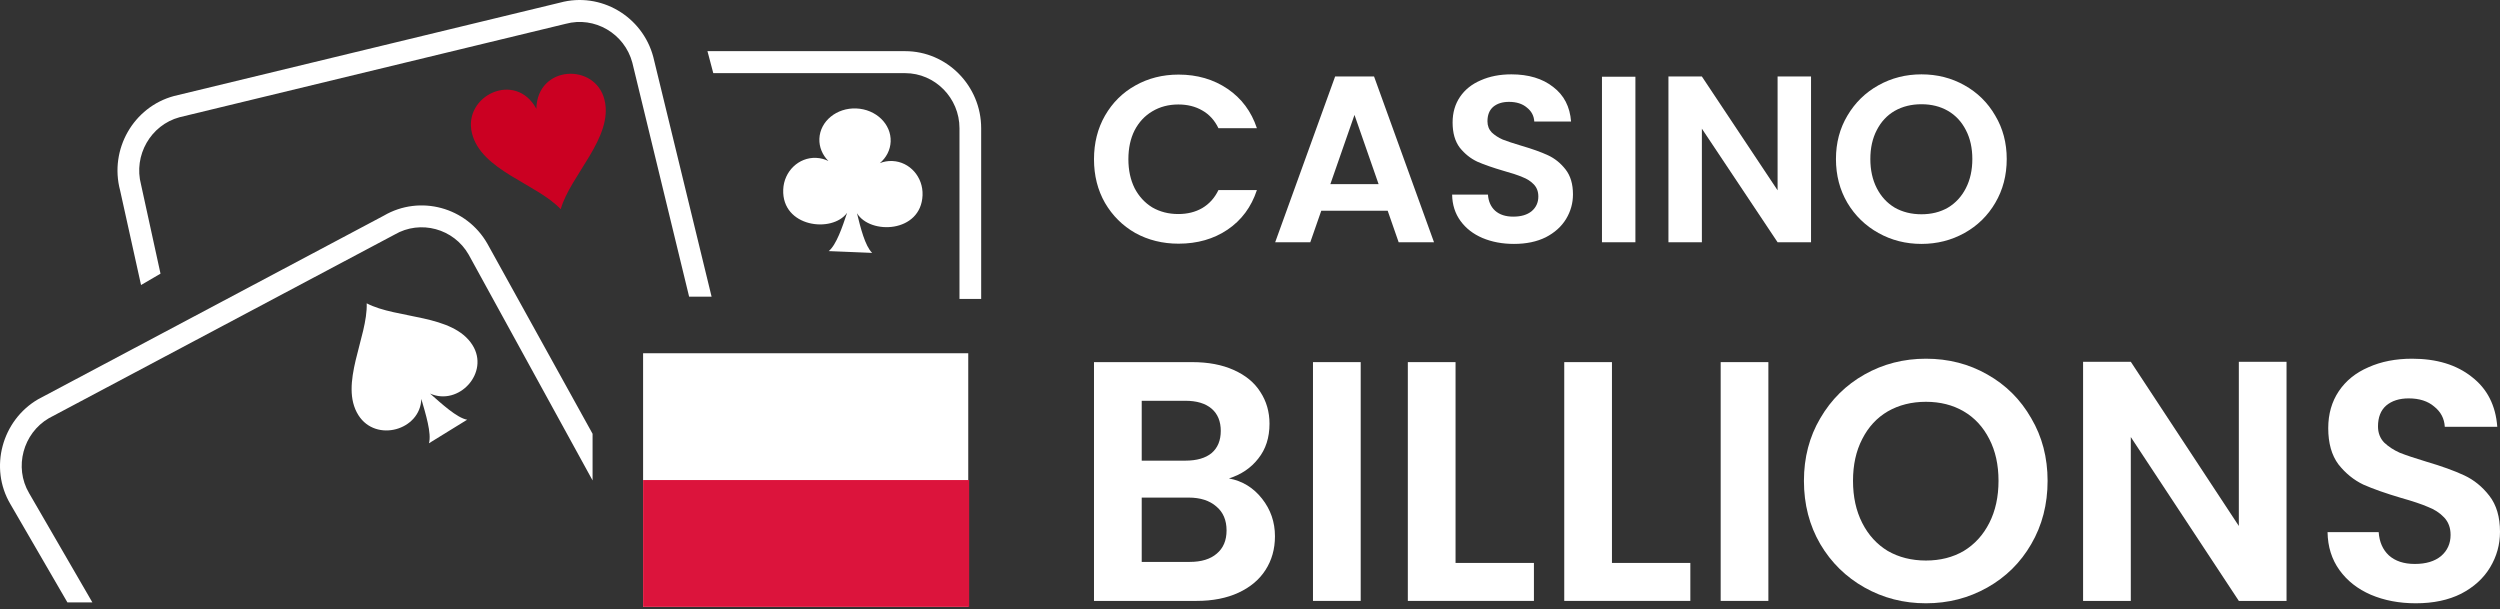
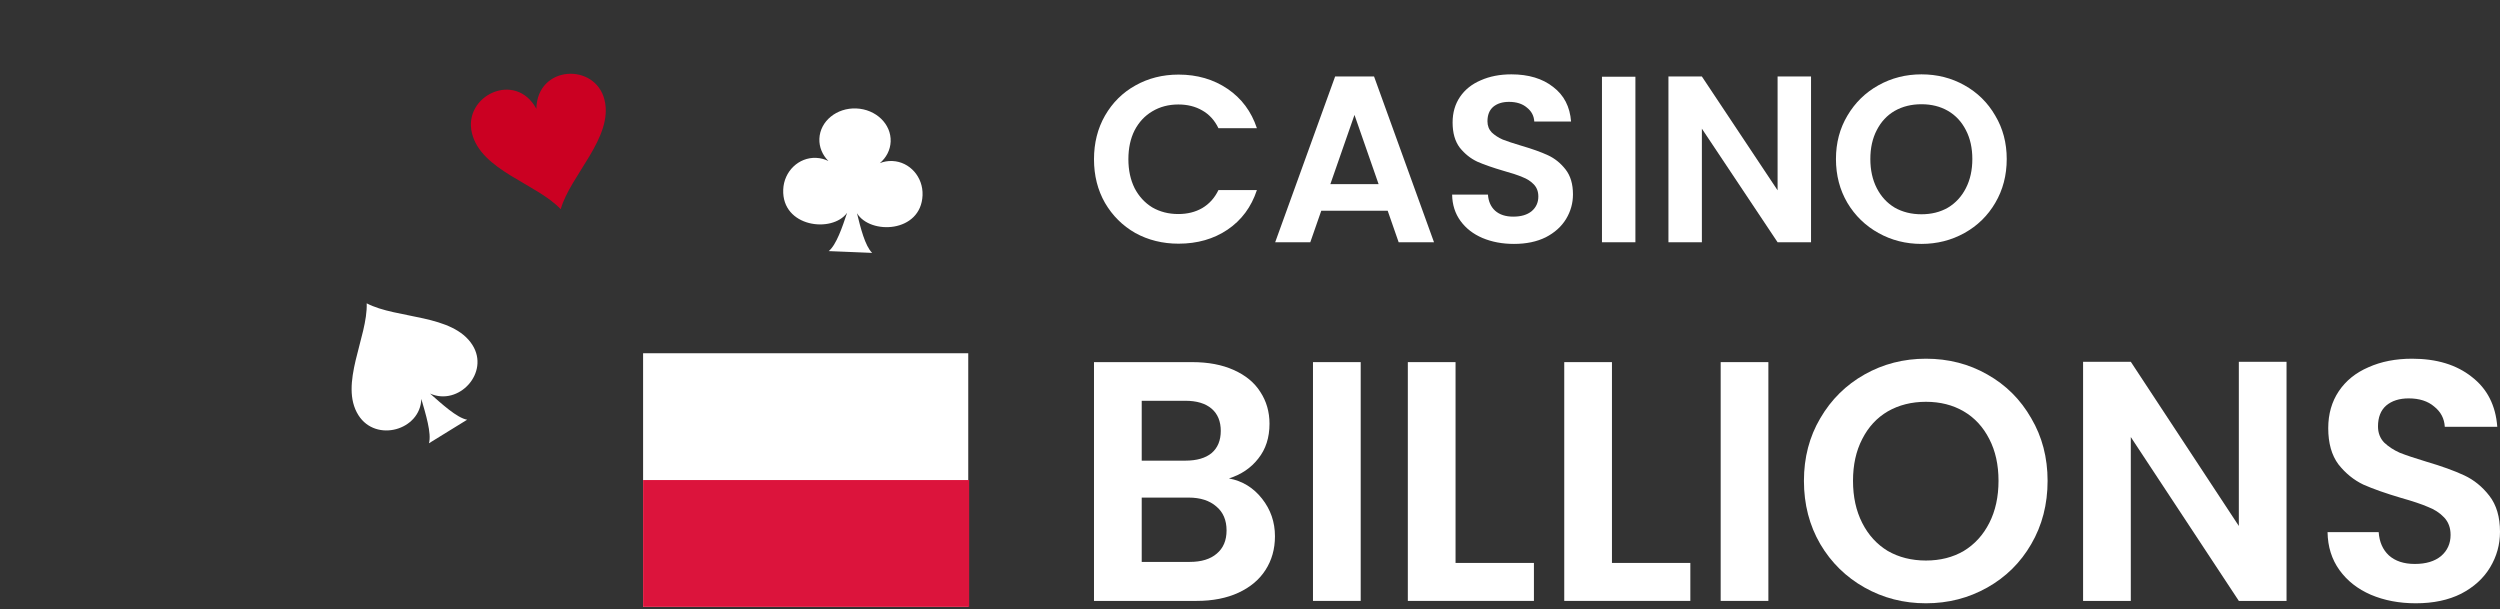
<svg xmlns="http://www.w3.org/2000/svg" fill="none" height="48" viewBox="0 0 197 48" width="197">
  <rect x="0" y="0" width="197" height="48" fill="#333333" stroke="none" />
-   <path clip-rule="evenodd" d="M71.326 4.031H55.746L55.747 4.034L55.748 4.036L55.748 4.039L55.749 4.041L55.75 4.043L55.75 4.044L55.751 4.046L55.751 4.049L55.752 4.051L55.753 4.054L55.753 4.057L55.754 4.059L55.755 4.062C55.767 4.104 55.779 4.146 55.79 4.188L55.791 4.191L55.791 4.193L56.206 5.764H71.325C73.677 5.764 75.608 7.72 75.607 10.104V23.558H77.317L77.316 10.104C77.317 6.764 74.621 4.031 71.326 4.031Z" fill="white" fill-rule="evenodd" />
-   <path clip-rule="evenodd" d="M44.136 0.206L13.702 7.569C10.516 8.431 8.608 11.773 9.462 14.993L11.114 22.46L12.648 21.565L11.114 14.545C10.505 12.247 11.871 9.855 14.145 9.239L44.578 1.876C46.852 1.26 49.218 2.641 49.828 4.94L54.303 23.38H56.074L51.48 4.492C50.626 1.272 47.321 -0.657 44.136 0.206Z" fill="white" fill-rule="evenodd" />
-   <path clip-rule="evenodd" d="M30.248 16.992L2.998 31.464C0.154 33.124 -0.868 36.859 0.812 39.712L5.312 47.468H7.279L2.287 38.851C1.093 36.811 1.82 34.141 3.85 32.955L31.1 18.483C33.13 17.298 35.758 18.011 36.93 20.063L46.695 37.858V34.182L38.405 19.202C36.763 16.326 33.093 15.331 30.248 16.992Z" fill="white" fill-rule="evenodd" />
  <path clip-rule="evenodd" d="M42.265 8.574C42.327 5.121 46.921 4.926 47.637 7.877C48.353 10.827 44.942 13.804 44.185 16.486C42.288 14.467 37.904 13.438 37.188 10.488C36.471 7.538 40.629 5.545 42.265 8.574Z" fill="#CB0022" fill-rule="evenodd" />
  <path clip-rule="evenodd" d="M33.886 31.012C36.157 32.025 38.608 29.36 37.227 27.184C35.676 24.739 31.273 25.146 28.896 23.902C28.992 26.553 26.695 30.279 28.247 32.723C29.627 34.898 33.13 33.892 33.2 31.435C33.533 32.591 34.026 34.163 33.8 34.931L35.306 34.002L36.813 33.073C36.014 32.937 34.795 31.813 33.886 31.012Z" fill="white" fill-rule="evenodd" />
  <path clip-rule="evenodd" d="M67.478 8.546C69.029 8.61 70.24 9.78 70.184 11.159C70.156 11.831 69.834 12.428 69.331 12.856C69.636 12.734 69.97 12.673 70.317 12.688C71.69 12.744 72.755 13.954 72.697 15.389C72.575 18.358 68.565 18.514 67.53 16.802C67.811 17.949 68.165 19.381 68.726 19.928L67.015 19.857L65.304 19.787C65.908 19.288 66.378 17.889 66.751 16.77C65.58 18.391 61.596 17.905 61.718 14.936C61.776 13.501 62.936 12.383 64.309 12.44C64.657 12.454 64.984 12.542 65.279 12.689C64.813 12.22 64.54 11.599 64.567 10.928C64.624 9.548 65.927 8.482 67.478 8.546Z" fill="white" fill-rule="evenodd" />
  <path d="M86.207 12.549C86.207 11.266 86.496 10.12 87.073 9.111C87.662 8.089 88.459 7.298 89.463 6.738C90.479 6.165 91.615 5.878 92.87 5.878C94.338 5.878 95.624 6.252 96.728 6.999C97.832 7.747 98.604 8.781 99.043 10.101H96.013C95.712 9.478 95.285 9.011 94.733 8.7C94.193 8.388 93.566 8.233 92.851 8.233C92.085 8.233 91.402 8.413 90.799 8.774C90.21 9.123 89.745 9.622 89.407 10.269C89.08 10.917 88.917 11.677 88.917 12.549C88.917 13.409 89.08 14.169 89.407 14.829C89.745 15.477 90.21 15.981 90.799 16.343C91.402 16.691 92.085 16.866 92.851 16.866C93.566 16.866 94.193 16.71 94.733 16.399C95.285 16.075 95.712 15.601 96.013 14.979H99.043C98.604 16.311 97.832 17.352 96.728 18.099C95.636 18.834 94.35 19.202 92.87 19.202C91.615 19.202 90.479 18.921 89.463 18.361C88.459 17.788 87.662 16.997 87.073 15.988C86.496 14.979 86.207 13.832 86.207 12.549Z" fill="white" />
  <path d="M109.349 16.604H104.117L103.251 19.09H100.484L105.208 6.028H108.276L113 19.09H110.214L109.349 16.604ZM108.634 14.511L106.733 9.055L104.832 14.511H108.634Z" fill="white" />
  <path d="M119.302 19.22C118.386 19.22 117.558 19.065 116.817 18.753C116.089 18.442 115.512 17.993 115.086 17.408C114.659 16.822 114.44 16.131 114.427 15.334H117.25C117.288 15.869 117.476 16.293 117.815 16.604C118.166 16.916 118.643 17.071 119.245 17.071C119.86 17.071 120.343 16.928 120.694 16.642C121.046 16.343 121.221 15.956 121.221 15.483C121.221 15.097 121.102 14.779 120.864 14.53C120.625 14.281 120.324 14.088 119.96 13.951C119.609 13.801 119.12 13.639 118.492 13.465C117.639 13.216 116.943 12.973 116.403 12.736C115.876 12.487 115.418 12.119 115.029 11.634C114.653 11.135 114.465 10.475 114.465 9.653C114.465 8.88 114.659 8.208 115.048 7.635C115.437 7.062 115.983 6.626 116.685 6.327C117.388 6.015 118.191 5.859 119.095 5.859C120.45 5.859 121.548 6.19 122.388 6.85C123.241 7.498 123.712 8.407 123.8 9.578H120.901C120.876 9.13 120.682 8.762 120.318 8.476C119.967 8.177 119.496 8.027 118.906 8.027C118.392 8.027 117.978 8.158 117.664 8.419C117.363 8.681 117.212 9.061 117.212 9.559C117.212 9.908 117.325 10.201 117.551 10.438C117.79 10.662 118.078 10.849 118.417 10.998C118.768 11.135 119.258 11.297 119.885 11.484C120.738 11.733 121.435 11.982 121.974 12.232C122.514 12.481 122.978 12.854 123.367 13.353C123.756 13.851 123.95 14.505 123.95 15.315C123.95 16.012 123.768 16.66 123.405 17.258C123.041 17.856 122.507 18.336 121.805 18.697C121.102 19.046 120.268 19.22 119.302 19.22Z" fill="white" />
  <path d="M128.87 6.046V19.09H126.235V6.046H128.87Z" fill="white" />
  <path d="M142.709 19.09H140.074L134.108 10.139V19.09H131.473V6.028H134.108L140.074 14.997V6.028H142.709V19.09Z" fill="white" />
  <path d="M151.411 19.22C150.181 19.22 149.052 18.934 148.023 18.361C146.994 17.788 146.179 16.997 145.576 15.988C144.974 14.966 144.673 13.814 144.673 12.53C144.673 11.26 144.974 10.12 145.576 9.111C146.179 8.089 146.994 7.292 148.023 6.719C149.052 6.146 150.181 5.859 151.411 5.859C152.653 5.859 153.782 6.146 154.799 6.719C155.827 7.292 156.637 8.089 157.226 9.111C157.829 10.12 158.13 11.26 158.13 12.53C158.13 13.814 157.829 14.966 157.226 15.988C156.637 16.997 155.827 17.788 154.799 18.361C153.77 18.934 152.64 19.22 151.411 19.22ZM151.411 16.884C152.201 16.884 152.898 16.71 153.5 16.361C154.102 16 154.573 15.489 154.911 14.829C155.25 14.169 155.42 13.403 155.42 12.53C155.42 11.659 155.25 10.899 154.911 10.251C154.573 9.59 154.102 9.086 153.5 8.737C152.898 8.388 152.201 8.214 151.411 8.214C150.62 8.214 149.918 8.388 149.303 8.737C148.701 9.086 148.23 9.59 147.891 10.251C147.553 10.899 147.383 11.659 147.383 12.53C147.383 13.403 147.553 14.169 147.891 14.829C148.23 15.489 148.701 16 149.303 16.361C149.918 16.71 150.62 16.884 151.411 16.884Z" fill="white" />
  <path d="M96.841 37.7C97.898 37.898 98.766 38.428 99.446 39.291C100.127 40.153 100.467 41.142 100.467 42.256C100.467 43.262 100.216 44.152 99.715 44.925C99.231 45.679 98.524 46.273 97.593 46.704C96.662 47.135 95.561 47.351 94.29 47.351H86.207V28.535H93.941C95.212 28.535 96.304 28.742 97.217 29.155C98.148 29.569 98.847 30.144 99.312 30.88C99.795 31.617 100.037 32.453 100.037 33.387C100.037 34.484 99.742 35.4 99.151 36.137C98.578 36.874 97.808 37.395 96.841 37.7ZM89.967 36.299H93.404C94.299 36.299 94.988 36.101 95.472 35.706C95.955 35.292 96.197 34.708 96.197 33.953C96.197 33.199 95.955 32.615 95.472 32.201C94.988 31.788 94.299 31.581 93.404 31.581H89.967V36.299ZM93.753 44.278C94.666 44.278 95.373 44.062 95.875 43.631C96.394 43.199 96.653 42.588 96.653 41.798C96.653 40.989 96.385 40.36 95.848 39.911C95.311 39.444 94.586 39.21 93.672 39.21H89.967V44.278H93.753Z" fill="white" />
  <path d="M107.223 28.535V47.351H103.463V28.535H107.223Z" fill="white" />
  <path d="M114.697 44.359H120.873V47.351H110.937V28.535H114.697V44.359Z" fill="white" />
  <path d="M127.022 44.359H133.199V47.351H123.263V28.535H127.022V44.359Z" fill="white" />
  <path d="M139.348 28.535V47.351H135.589V28.535H139.348Z" fill="white" />
  <path d="M151.763 47.539C150.009 47.539 148.398 47.126 146.93 46.299C145.462 45.473 144.298 44.332 143.439 42.876C142.579 41.402 142.15 39.74 142.15 37.889C142.15 36.056 142.579 34.412 143.439 32.956C144.298 31.482 145.462 30.332 146.93 29.506C148.398 28.679 150.009 28.266 151.763 28.266C153.536 28.266 155.147 28.679 156.597 29.506C158.065 30.332 159.22 31.482 160.061 32.956C160.921 34.412 161.35 36.056 161.35 37.889C161.35 39.74 160.921 41.402 160.061 42.876C159.22 44.332 158.065 45.473 156.597 46.299C155.129 47.126 153.518 47.539 151.763 47.539ZM151.763 44.17C152.891 44.17 153.885 43.918 154.744 43.415C155.604 42.894 156.275 42.157 156.758 41.205C157.242 40.252 157.483 39.147 157.483 37.889C157.483 36.631 157.242 35.535 156.758 34.6C156.275 33.648 155.604 32.92 154.744 32.417C153.885 31.914 152.891 31.662 151.763 31.662C150.636 31.662 149.633 31.914 148.756 32.417C147.896 32.92 147.225 33.648 146.742 34.6C146.258 35.535 146.017 36.631 146.017 37.889C146.017 39.147 146.258 40.252 146.742 41.205C147.225 42.157 147.896 42.894 148.756 43.415C149.633 43.918 150.636 44.17 151.763 44.17Z" fill="white" />
  <path d="M180.179 47.351H176.42L167.907 34.439V47.351H164.147V28.508H167.907L176.42 41.447V28.508H180.179V47.351Z" fill="white" />
  <path d="M190.367 47.539C189.06 47.539 187.878 47.315 186.822 46.865C185.784 46.416 184.96 45.769 184.351 44.925C183.743 44.08 183.429 43.083 183.411 41.932H187.44C187.493 42.705 187.762 43.316 188.245 43.766C188.746 44.215 189.427 44.439 190.286 44.439C191.163 44.439 191.853 44.233 192.354 43.819C192.855 43.388 193.106 42.831 193.106 42.148C193.106 41.591 192.936 41.133 192.596 40.773C192.255 40.414 191.826 40.135 191.307 39.938C190.805 39.722 190.107 39.489 189.212 39.237C187.995 38.877 187.001 38.527 186.231 38.186C185.479 37.826 184.826 37.296 184.271 36.595C183.734 35.876 183.465 34.924 183.465 33.738C183.465 32.624 183.743 31.653 184.298 30.826C184.853 30 185.631 29.371 186.634 28.939C187.636 28.49 188.782 28.266 190.071 28.266C192.005 28.266 193.571 28.742 194.771 29.694C195.988 30.629 196.66 31.941 196.785 33.63H192.649C192.613 32.983 192.336 32.453 191.817 32.039C191.316 31.608 190.644 31.393 189.803 31.393C189.069 31.393 188.478 31.581 188.03 31.959C187.601 32.336 187.386 32.884 187.386 33.603C187.386 34.106 187.547 34.529 187.869 34.87C188.209 35.193 188.621 35.463 189.105 35.679C189.606 35.876 190.304 36.11 191.199 36.38C192.417 36.739 193.41 37.098 194.18 37.458C194.95 37.817 195.612 38.356 196.167 39.075C196.722 39.794 197 40.737 197 41.906C197 42.912 196.74 43.846 196.221 44.709C195.702 45.572 194.941 46.264 193.938 46.785C192.936 47.288 191.745 47.539 190.367 47.539Z" fill="white" />
  <path d="M76.298 27.836H50.676V47.821H76.298V27.836Z" fill="white" />
  <path d="M76.371 37.828H50.676V47.821H76.371V37.828Z" fill="#DC143C" />
</svg>